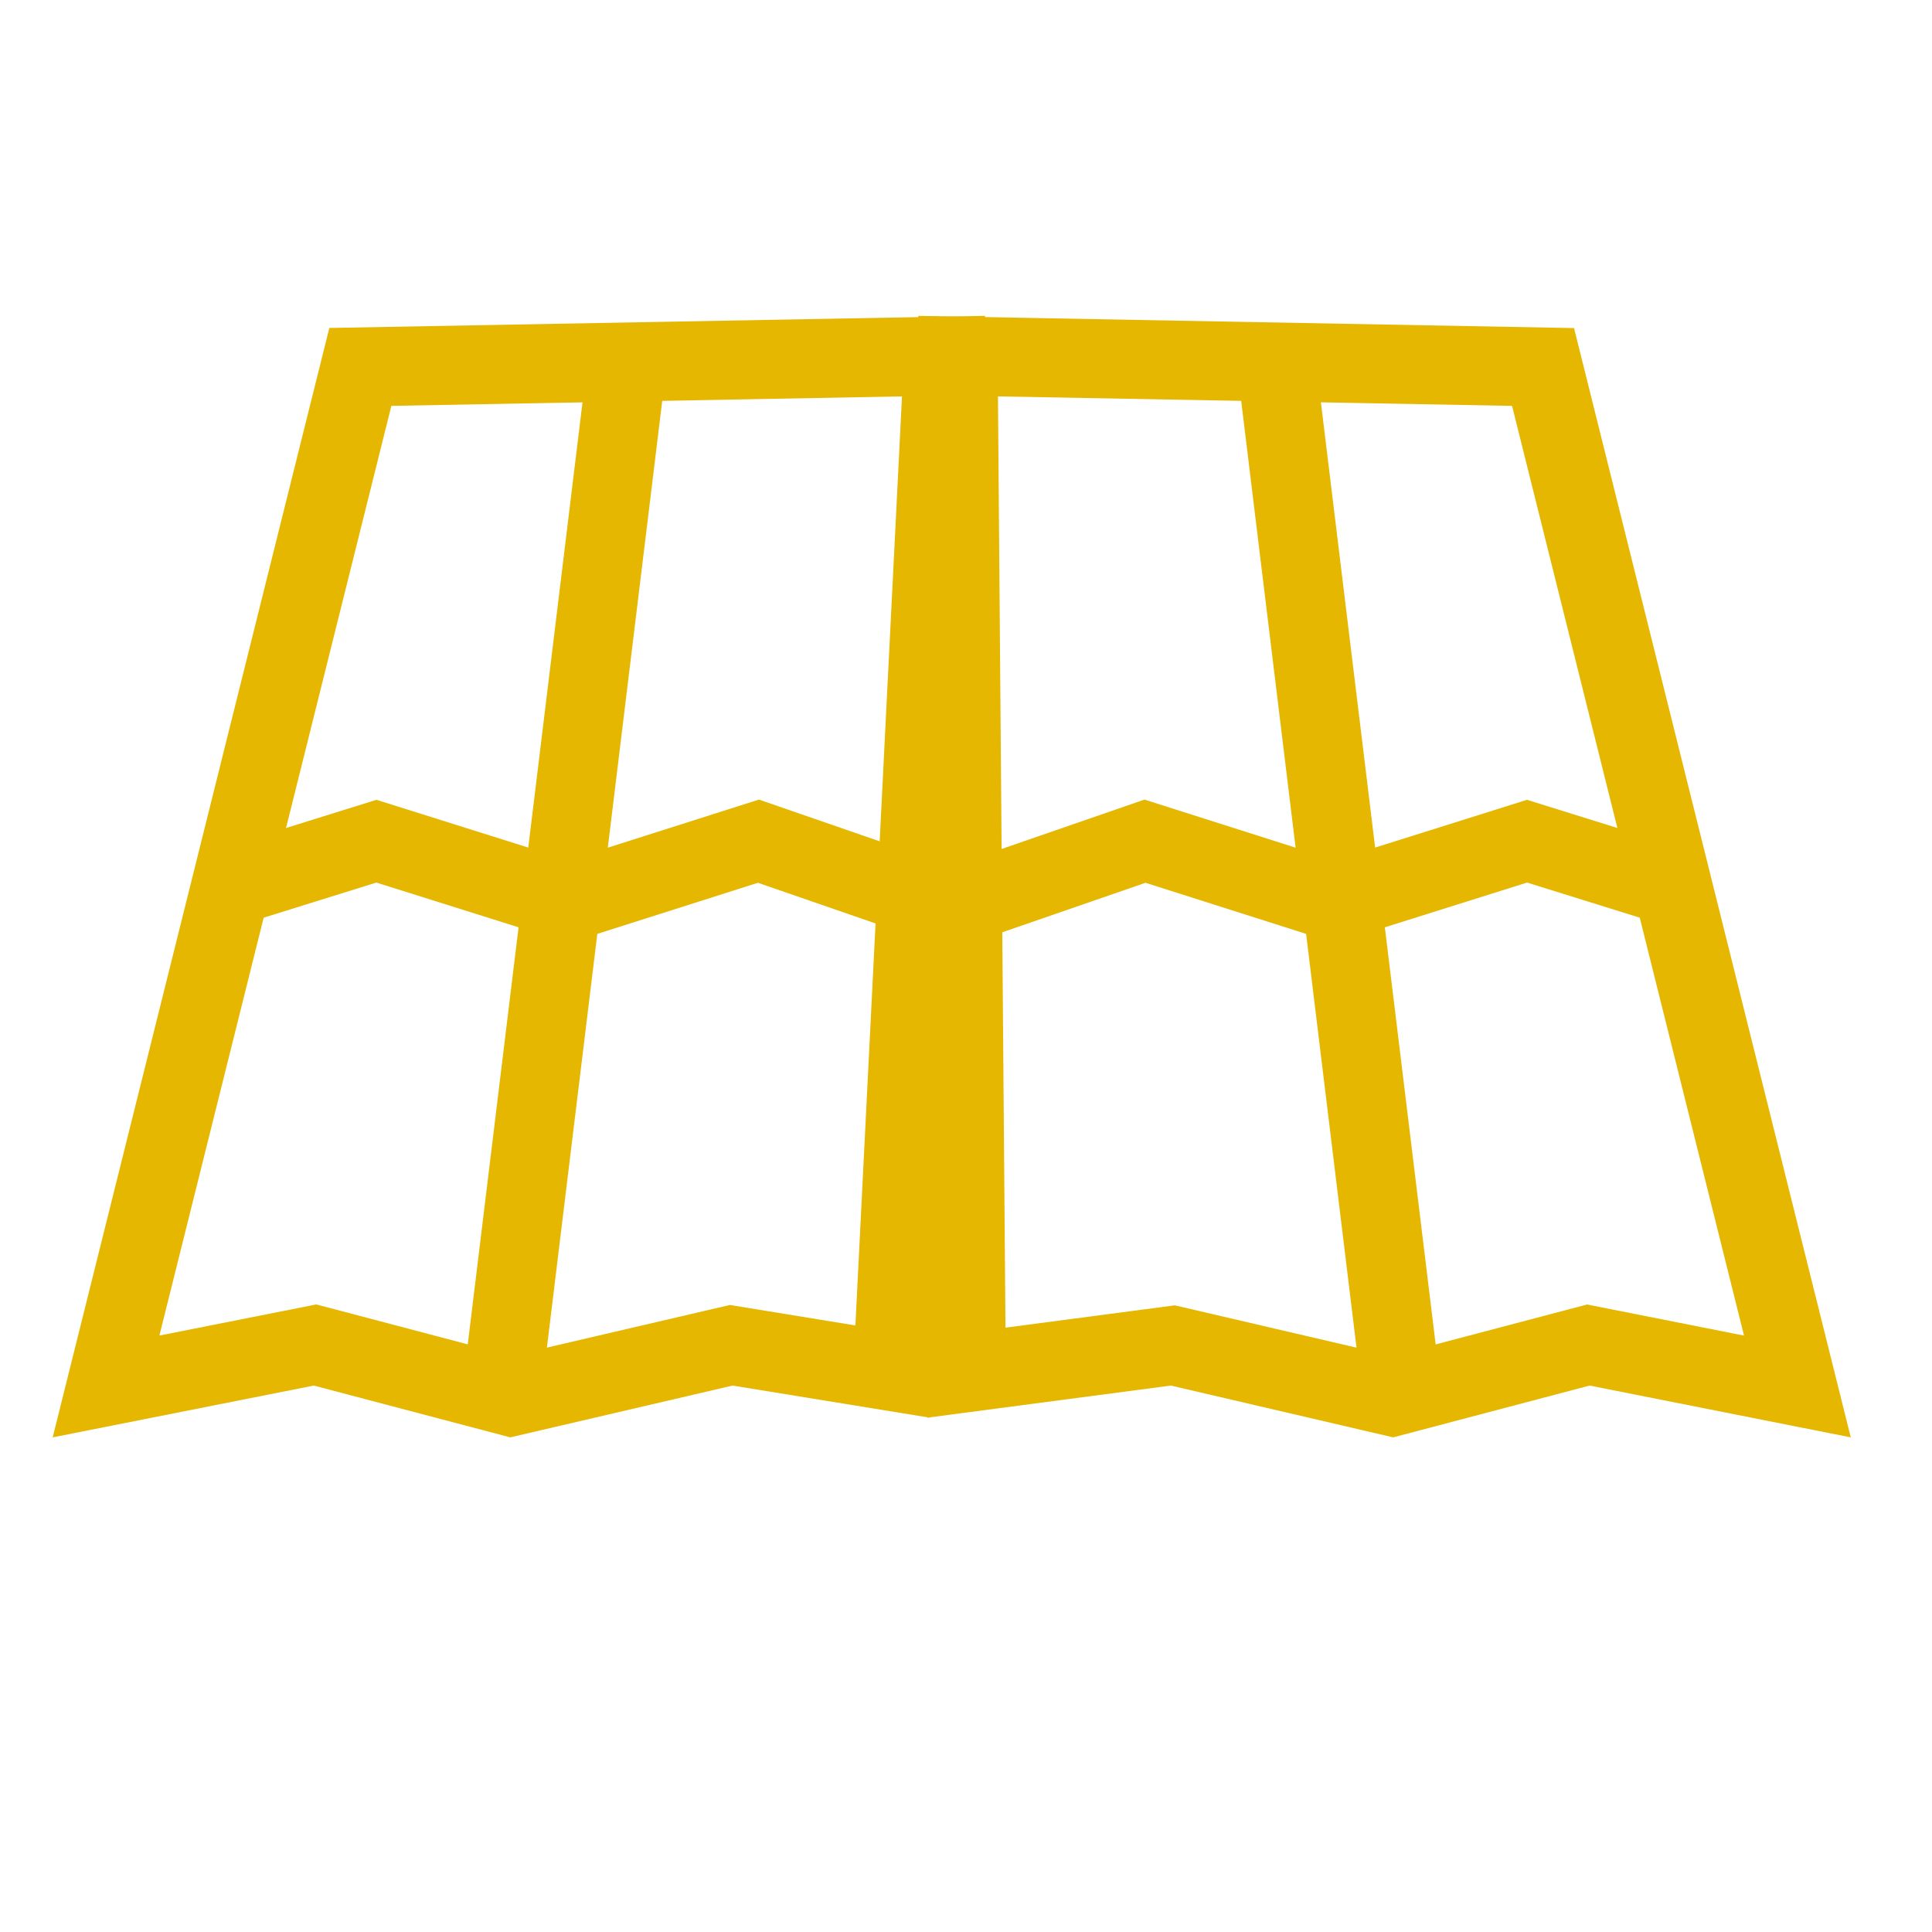
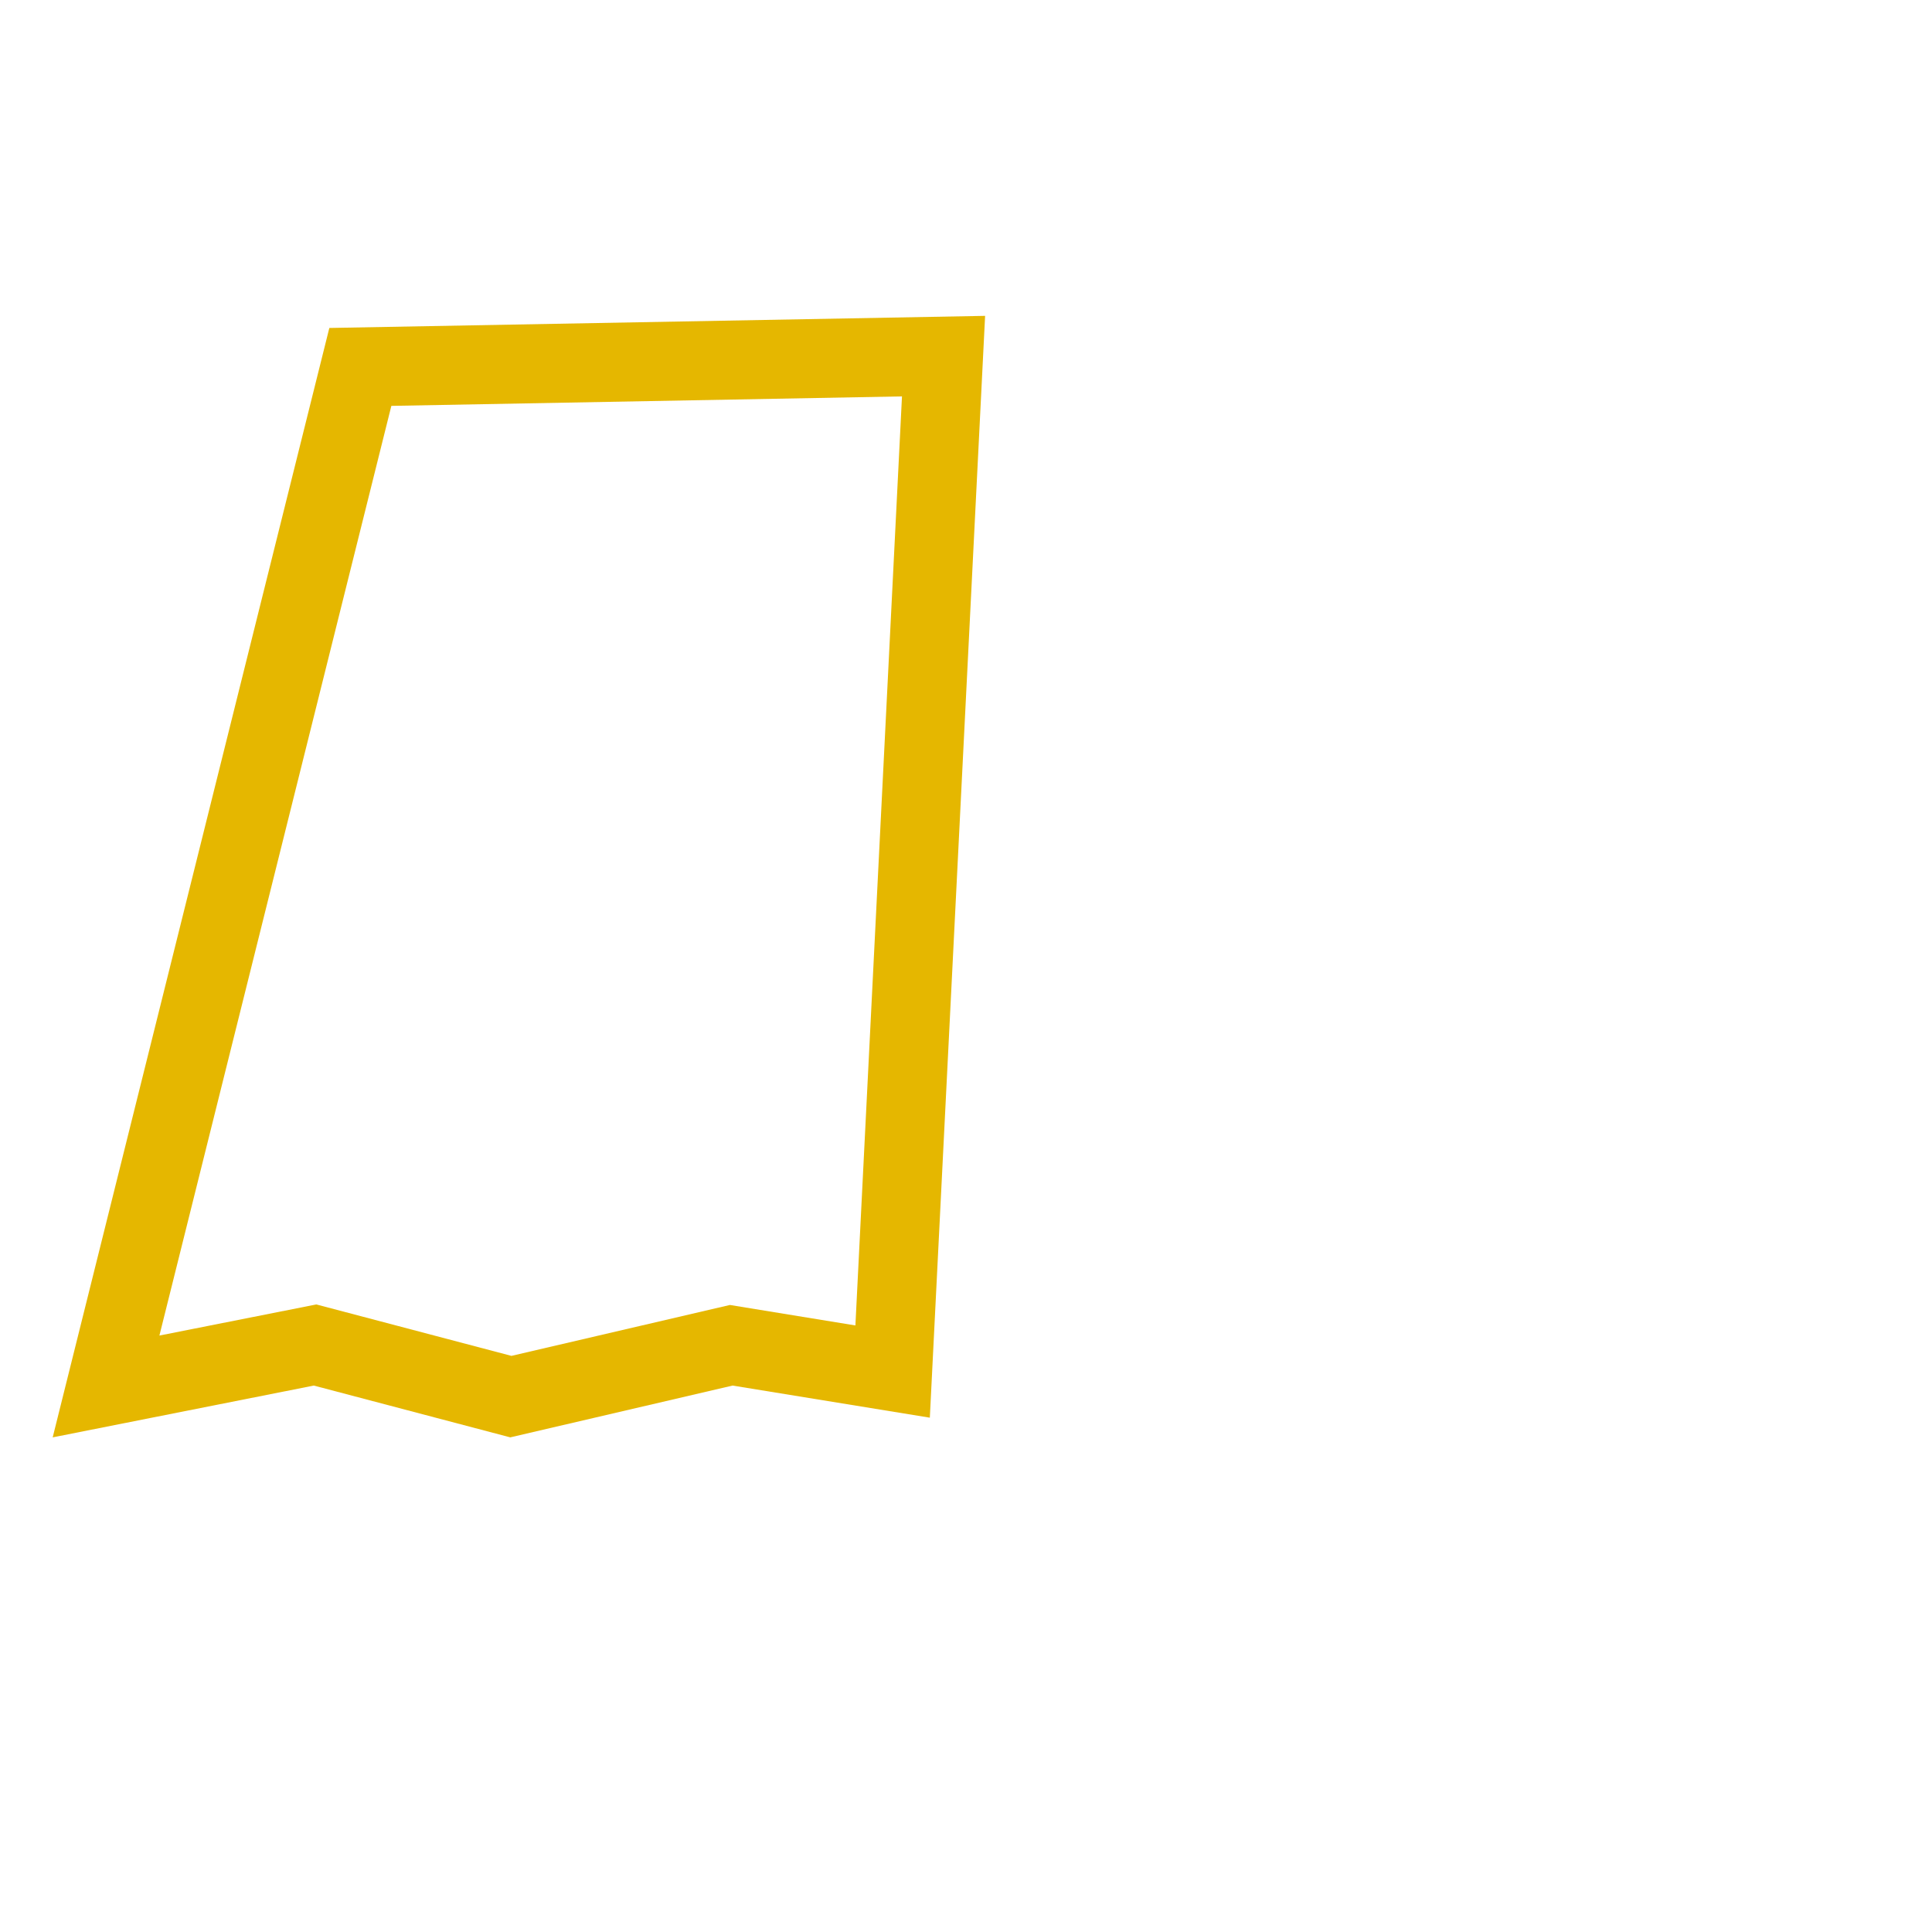
<svg xmlns="http://www.w3.org/2000/svg" width="36.7" height="36.7" viewBox="0 0 36.7 36.7">
-   <path fill="#fff" d="M0 0h36.7v36.7H0z" />
  <g fill="none">
-     <path d="M6.254 6.231L18.713 6l-1.05 20.929-3.747-.615-4.223.984-3.732-.984L1 27.298z" />
    <path d="M17.134 7.53l-9.7.18-4.406 17.66 2.981-.591 3.706.977 4.15-.967 2.384.389.885-17.65M18.713 6l-1.05 20.93-3.747-.61-4.223.984-3.732-.984-4.96.984L6.256 6.23 18.713 6z" fill="#e5b700" />
-     <path d="M29.898 6.231L17.444 6l.17 20.929 4.628-.615 4.223.984 3.733-.984 4.961.984z" />
-     <path d="M18.957 7.528L19.1 25.22l3.216-.424 4.126.961 3.706-.977 2.981.591L28.723 7.71l-9.766-.18M17.444 6l12.456.232 5.257 21.072-4.961-.984-3.731.984-4.223-.984-4.628.61L17.444 6z" fill="#e5b700" />
-     <path d="M3.993 16.963l3.157-.984 3.649 1.148 3.608-1.148 3.321 1.148m14.436-.164l-3.157-.984-3.649 1.148-3.608-1.148-3.321 1.148M11.963 6.475l-2.4 19.703M24.194 6.475l2.4 19.703" stroke="#e5b700" stroke-width="1.5" />
  </g>
</svg>